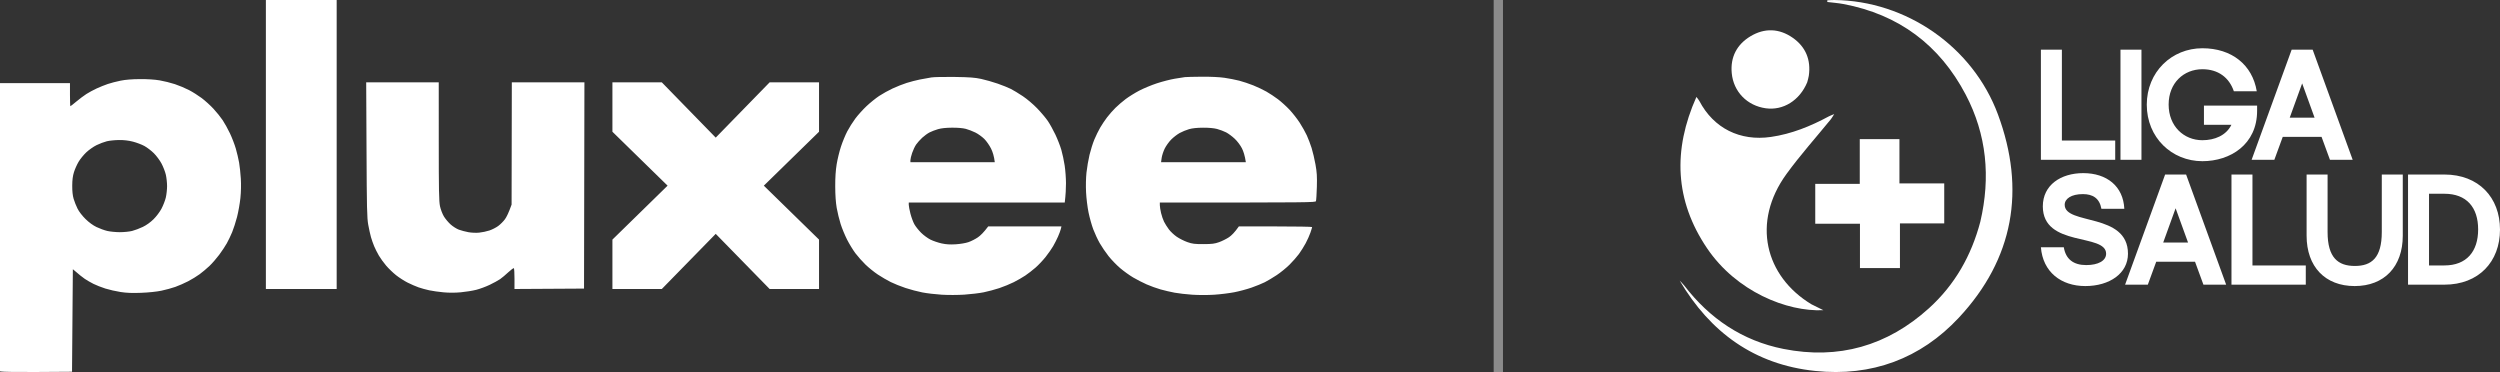
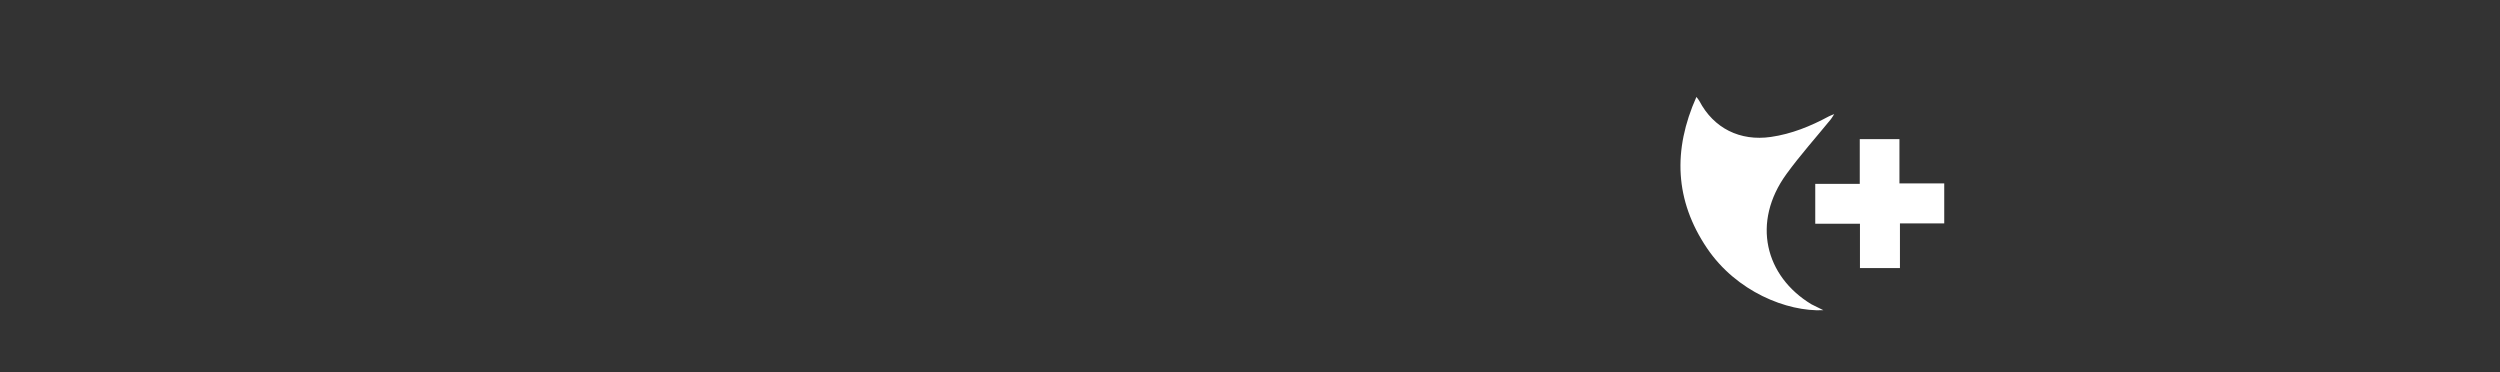
<svg xmlns="http://www.w3.org/2000/svg" fill="none" viewBox="0 0 1344 200" height="200" width="1344">
  <rect x="0" y="0" width="1344" height="200" fill="#333333" stroke="none" />
-   <path fill="white" d="M142.937 0H180.994V155.366H142.937V0ZM646.091 41.24C650.808 41.205 655.565 41.431 658.26 41.82C660.694 42.17 664.279 42.87 666.226 43.374C668.173 43.883 671.558 45.012 673.749 45.884C675.939 46.76 679.125 48.274 680.829 49.248C682.533 50.217 685.321 52.063 687.025 53.347C688.728 54.63 691.507 57.145 693.198 58.933C694.888 60.725 697.366 63.882 698.707 65.953C700.048 68.02 701.778 71.11 702.557 72.814C703.332 74.518 704.487 77.555 705.124 79.564C705.757 81.574 706.691 85.557 707.204 88.417C707.965 92.68 708.098 94.857 707.943 100.479C707.837 104.25 707.62 107.689 707.456 108.114C707.177 108.845 704.761 108.889 623.522 108.889L623.526 110.327C623.531 111.12 623.832 113.01 624.19 114.532C624.553 116.055 625.27 118.144 625.783 119.18C626.296 120.216 627.456 122.057 628.359 123.275C629.257 124.492 631.178 126.293 632.62 127.28C634.067 128.268 636.643 129.56 638.347 130.158C641.011 131.092 642.223 131.242 646.976 131.229C651.618 131.216 652.972 131.047 655.384 130.184C656.964 129.622 659.344 128.431 660.672 127.546C661.995 126.656 663.739 124.983 666.005 121.725H685.697C696.526 121.725 705.394 121.876 705.398 122.057C705.398 122.239 704.996 123.584 704.496 125.045C703.996 126.506 702.836 129.095 701.916 130.799C701 132.504 699.376 135.093 698.305 136.554C697.234 138.014 694.955 140.604 693.238 142.308C691.521 144.012 688.423 146.531 686.356 147.903C684.29 149.275 681.404 150.997 679.944 151.727C678.484 152.462 675.298 153.755 672.864 154.609C670.43 155.463 666.248 156.587 663.571 157.105C660.893 157.628 656.012 158.23 652.729 158.442C649.281 158.668 644.321 158.663 641.002 158.438C637.838 158.225 633.554 157.734 631.487 157.353C629.416 156.968 626.031 156.18 623.964 155.6C621.893 155.016 618.508 153.799 616.441 152.891C614.37 151.984 611.087 150.298 609.14 149.142C607.193 147.987 604.055 145.73 602.17 144.123C600.285 142.516 597.497 139.63 595.974 137.709C594.452 135.784 592.315 132.65 591.222 130.737C590.124 128.821 588.558 125.466 587.735 123.275C586.907 121.084 585.765 116.998 585.195 114.201C584.619 111.399 584.022 106.521 583.867 103.356C583.694 99.908 583.787 95.65 584.097 92.733C584.385 90.055 585.115 85.77 585.73 83.216C586.345 80.657 587.509 76.975 588.319 75.027C589.129 73.079 590.545 70.189 591.465 68.609C592.381 67.024 594.049 64.537 595.165 63.076C596.28 61.615 598.298 59.322 599.652 57.986C601.002 56.644 603.493 54.511 605.184 53.24C606.874 51.97 610.144 49.938 612.459 48.726C614.769 47.513 619.052 45.738 621.973 44.777C624.894 43.821 629.173 42.719 631.487 42.329C633.797 41.935 636.289 41.546 637.019 41.457C637.749 41.369 641.829 41.272 646.091 41.24ZM634.196 71.508C632.89 72.225 630.832 73.81 629.629 75.027C628.421 76.244 626.85 78.435 626.137 79.896C625.42 81.357 624.69 83.601 624.509 84.88L624.186 87.213H669.766C669.239 83.601 668.443 81.281 667.655 79.728C666.814 78.072 665.221 75.957 663.792 74.598C662.451 73.327 660.362 71.778 659.145 71.154C657.928 70.534 655.738 69.711 654.278 69.326C652.587 68.879 649.852 68.635 646.755 68.649C643.533 68.662 640.988 68.932 639.232 69.437C637.771 69.853 635.505 70.787 634.196 71.508ZM75.23 42.529C79.292 42.502 83.186 42.75 85.85 43.206C88.16 43.595 91.847 44.516 94.037 45.242C96.228 45.972 99.613 47.389 101.56 48.398C103.507 49.403 106.592 51.35 108.419 52.718C110.243 54.09 113.101 56.68 114.77 58.477C116.438 60.278 118.664 63.041 119.717 64.625C120.77 66.205 122.532 69.392 123.629 71.707C124.726 74.018 126.143 77.705 126.775 79.896C127.408 82.087 128.205 85.473 128.546 87.421C128.886 89.368 129.302 93.251 129.47 96.052C129.665 99.208 129.577 103.161 129.24 106.454C128.939 109.376 128.13 113.957 127.439 116.635C126.744 119.313 125.558 122.996 124.802 124.824C124.041 126.647 122.753 129.339 121.939 130.799C121.124 132.26 119.275 135.049 117.827 136.996C116.376 138.944 114.017 141.648 112.579 143.003C111.145 144.362 108.773 146.354 107.309 147.429C105.848 148.509 103.06 150.214 101.113 151.223C99.171 152.232 96.082 153.586 94.258 154.233C92.431 154.879 89.046 155.804 86.736 156.286C84.24 156.809 79.837 157.269 75.894 157.415C71.043 157.601 68.065 157.486 64.83 156.986C62.396 156.614 58.71 155.773 56.644 155.122C54.572 154.467 51.687 153.334 50.227 152.599C48.767 151.865 46.673 150.656 45.58 149.913C44.483 149.169 42.593 147.699 39.164 144.729L38.721 199.851L20.356 199.975C10.253 200.041 1.544 199.993 0 199.63V44.706H37.615V50.903C37.615 54.312 37.712 57.1 37.836 57.1C37.956 57.1 39.403 55.971 41.044 54.59C42.686 53.209 45.125 51.381 46.465 50.527C47.802 49.668 50.293 48.327 51.997 47.539C53.701 46.756 56.387 45.676 57.971 45.145C59.551 44.609 62.64 43.812 64.83 43.37C67.49 42.834 70.942 42.555 75.23 42.529ZM51.931 78.015C50.311 78.807 47.824 80.547 46.399 81.888C44.978 83.225 43.107 85.518 42.248 86.978C41.385 88.439 40.27 90.927 39.774 92.511C39.124 94.57 38.854 96.645 38.836 99.815C38.814 102.816 39.057 105.095 39.584 106.897C40.013 108.358 40.965 110.748 41.704 112.209C42.505 113.798 44.222 116.02 45.974 117.742C47.855 119.587 49.979 121.137 51.891 122.057C53.533 122.85 56.117 123.792 57.639 124.155C59.162 124.514 62.197 124.815 64.388 124.819C66.578 124.824 69.565 124.527 71.026 124.155C72.486 123.784 75.075 122.81 76.779 121.987C78.73 121.044 80.859 119.525 82.531 117.874C84.058 116.369 85.881 113.948 86.82 112.182C87.718 110.491 88.758 107.813 89.134 106.233C89.51 104.648 89.82 101.86 89.82 100.036C89.82 98.208 89.51 95.419 89.134 93.839C88.758 92.254 87.718 89.581 86.82 87.895C85.921 86.208 84.067 83.716 82.704 82.362C81.337 81.007 79.044 79.259 77.615 78.48C76.181 77.696 73.415 76.652 71.468 76.151C69.07 75.532 66.645 75.253 63.945 75.279C61.755 75.302 58.816 75.603 57.418 75.948C56.02 76.293 53.55 77.223 51.931 78.015ZM513.332 41.369C521.32 41.488 524.121 41.701 527.493 42.431C529.803 42.931 533.786 44.069 536.344 44.954C538.897 45.844 542.083 47.123 543.424 47.8C544.761 48.478 547.65 50.226 549.841 51.691C552.116 53.209 555.443 56.029 557.603 58.269C559.683 60.425 562.263 63.483 563.334 65.068C564.405 66.648 566.223 69.937 567.383 72.371C568.538 74.806 569.976 78.489 570.573 80.56C571.175 82.627 571.981 86.412 572.366 88.97C572.751 91.524 573.069 95.809 573.074 98.487C573.074 101.165 572.928 104.604 572.41 108.898L488.551 108.889L488.546 110.106C488.542 110.774 488.949 112.917 489.449 114.864C489.954 116.812 490.901 119.375 491.56 120.557C492.215 121.739 493.848 123.792 495.189 125.125C496.525 126.457 498.817 128.13 500.278 128.847C501.738 129.564 504.424 130.472 506.252 130.87C508.659 131.393 510.721 131.521 513.775 131.335C516.2 131.189 519.103 130.698 520.634 130.175C522.094 129.675 524.382 128.511 525.723 127.586C527.06 126.661 528.852 124.961 531.255 121.725L570.64 121.703L570.29 123.155C570.1 123.952 569.41 125.798 568.759 127.258C568.104 128.719 566.945 131.007 566.17 132.349C565.4 133.685 563.59 136.275 562.148 138.103C560.701 139.927 558.24 142.538 556.674 143.897C555.107 145.26 552.629 147.177 551.169 148.155C549.708 149.133 546.92 150.736 544.973 151.714C543.026 152.692 539.539 154.122 537.229 154.892C534.914 155.662 531.131 156.676 528.821 157.145C526.506 157.61 521.829 158.177 518.421 158.398C514.877 158.632 509.673 158.646 506.252 158.433C502.964 158.23 498.286 157.676 495.853 157.207C493.419 156.738 489.334 155.658 486.781 154.808C484.223 153.958 480.638 152.52 478.815 151.612C476.988 150.7 473.903 148.903 471.956 147.615C470.009 146.327 467.009 143.91 465.287 142.242C463.561 140.573 461.114 137.815 459.84 136.111C458.57 134.407 456.561 131.118 455.383 128.808C454.206 126.493 452.644 122.708 451.914 120.397C451.179 118.082 450.237 114.201 449.812 111.766C449.307 108.871 449.033 104.887 449.02 100.257C449.002 95.45 449.25 91.613 449.79 88.306C450.223 85.628 451.272 81.344 452.113 78.79C452.954 76.231 454.476 72.548 455.494 70.601C456.516 68.653 458.463 65.564 459.822 63.74C461.185 61.912 463.875 58.924 465.805 57.1C467.734 55.272 470.805 52.793 472.629 51.585C474.447 50.381 477.731 48.562 479.922 47.544C482.112 46.526 485.497 45.189 487.445 44.574C489.392 43.958 492.578 43.135 494.525 42.745C496.472 42.352 499.26 41.847 500.72 41.626C502.181 41.404 507.854 41.289 513.332 41.369ZM499.725 71.185C498.689 71.716 496.923 72.995 495.795 74.031C494.671 75.067 493.197 76.709 492.525 77.683C491.852 78.657 490.883 80.697 490.37 82.22C489.856 83.743 489.436 85.482 489.436 86.093V87.2L534.795 87.209C534.423 83.942 533.631 81.6 532.795 79.896C531.954 78.183 530.33 75.859 529.162 74.695C528.002 73.54 525.856 71.995 524.396 71.265C522.935 70.534 520.594 69.636 519.196 69.268C517.616 68.857 514.802 68.618 511.784 68.64C508.549 68.662 506.026 68.932 504.261 69.445C502.8 69.87 500.76 70.654 499.725 71.185ZM196.867 44.264H235.867L235.876 76.023C235.881 102.51 235.991 108.296 236.544 110.881C236.912 112.603 237.845 115.033 238.638 116.352C239.425 117.658 241.067 119.61 242.284 120.694C243.501 121.778 245.492 123.031 246.709 123.478C247.926 123.93 250.214 124.532 251.798 124.824C253.445 125.129 255.905 125.235 257.551 125.076C259.131 124.926 261.623 124.399 263.083 123.916C264.543 123.43 266.685 122.341 267.84 121.491C268.995 120.645 270.628 119.008 271.464 117.852C272.301 116.697 273.447 114.453 275.031 109.995L275.155 44.264H314.186L313.974 155.144L276.58 155.366L276.593 149.944C276.598 146.96 276.452 144.375 276.261 144.198C276.071 144.021 274.721 144.999 273.261 146.367C271.801 147.739 269.809 149.408 268.836 150.076C267.862 150.749 265.371 152.112 263.304 153.104C261.233 154.1 257.95 155.317 256.002 155.808C254.055 156.304 250.32 156.902 247.705 157.141C244.634 157.424 241.341 157.429 238.412 157.154C235.916 156.924 232.482 156.437 230.778 156.07C229.075 155.707 226.486 154.994 225.025 154.485C223.565 153.976 220.906 152.821 219.113 151.918C217.321 151.015 214.533 149.222 212.918 147.938C211.303 146.65 208.917 144.357 207.625 142.848C206.329 141.334 204.567 138.9 203.704 137.439C202.846 135.978 201.691 133.685 201.138 132.349C200.58 131.007 199.815 128.816 199.43 127.48C199.049 126.138 198.39 123.151 197.969 120.84C197.297 117.135 197.186 112.315 197.04 80.449L196.867 44.264ZM329.236 44.264H355.788L384.774 73.987L413.759 44.264H440.311V70.822L410.635 99.815L440.311 128.808V155.366H413.759L384.774 125.718L355.788 155.366H329.236V128.808L358.895 99.815L329.236 70.822V44.264Z" clip-rule="evenodd" fill-rule="evenodd" />
-   <rect fill-opacity="0.43" fill="white" height="200" width="5" x="803" />
  <path fill="white" d="M973.81 163.574C976.094 164.726 978.17 165.743 980.246 166.763C960.635 167.686 933.447 156.719 917.717 133.463C900.332 107.76 899.254 80.674 911.993 52.109C912.742 53.128 913.236 53.646 913.555 54.256C921.251 68.969 935.44 76.025 952.061 73.616C963.18 72.004 973.341 67.857 983.133 62.587C983.779 62.239 984.485 62.002 986.072 61.327C985.152 62.759 984.786 63.469 984.294 64.075C976.326 73.862 967.871 83.293 960.454 93.48C941.487 119.528 948.94 148.537 973.81 163.574Z" />
-   <path fill="white" d="M1064.63 119.162C1070.2 95.245 1068.06 72.36 1056.73 50.811C1042.71 24.16 1020.77 7.764 991.015 2.168C988.161 1.631 985.245 1.427 982.358 1.068C982.363 0.767 982.367 0.466 982.371 0.165C983.615 0.107 984.859 -0.012 986.101 0.001C1024.75 0.41 1060.58 25.036 1074.12 61.585C1089.08 101.987 1082.6 139.108 1053.11 170.748C1032.52 192.843 1006.17 202.583 975.82 199.416C943.25 196.019 919.49 178.777 903 150.868C903.82 151.74 904.722 152.549 905.447 153.494C919.112 171.291 936.734 183.197 958.77 187.577C988.367 193.459 1014.63 185.971 1037.01 165.709C1050.88 153.152 1059.8 137.49 1064.63 119.162Z" />
  <path fill="white" d="M999.81 80.598C999.81 78.508 999.81 76.746 999.81 74.808C1007.05 74.808 1013.93 74.808 1021.14 74.808C1021.14 82.635 1021.14 90.406 1021.14 98.6C1029.32 98.6 1037.18 98.6 1045.22 98.6C1045.22 105.914 1045.22 112.803 1045.22 120.104C1037.42 120.104 1029.55 120.104 1021.41 120.104C1021.41 128.291 1021.41 136.078 1021.41 144.097C1014.16 144.097 1007.18 144.097 999.912 144.097C999.912 136.269 999.912 128.482 999.912 120.265C991.769 120.265 983.904 120.265 975.881 120.265C975.881 112.946 975.881 106.061 975.881 98.857C983.76 98.857 991.535 98.857 999.81 98.857C999.81 92.678 999.81 86.802 999.81 80.598Z" />
-   <path fill="white" d="M971.559 44.245C967.489 54.033 958.614 59.514 949.277 58.215C939.313 56.83 931.906 49.367 930.978 39.277C930.189 30.701 933.732 23.91 941.044 19.507C948.636 14.935 956.527 15.243 963.771 20.309C970.766 25.201 973.639 32.202 972.413 40.74C972.256 41.838 971.896 42.907 971.559 44.245Z" />
-   <path fill="white" d="M1137.14 75.564V85.903H1097.19V26.691H1108.47V75.564H1137.14ZM1139.97 85.903V26.691H1151.25V85.903H1139.97ZM1213.42 56.766V59.586C1213.42 77.632 1199.04 86.654 1184 86.654C1167.55 86.654 1154.11 73.966 1154.11 56.296C1154.11 38.627 1167.55 25.939 1184 25.939C1199.79 25.939 1210.88 34.867 1213.23 49.059H1200.92C1198.38 41.634 1192.46 37.217 1184 37.217C1174.03 37.217 1165.86 44.548 1165.86 56.202C1165.86 67.857 1174.03 75.376 1184 75.376C1190.58 75.376 1196.78 72.838 1199.6 67.105H1184.84V56.766H1213.42ZM1230.96 63.251H1244.31L1237.64 44.83L1230.96 63.251ZM1248.07 73.59H1227.2L1222.69 85.903H1210.47L1232 26.691H1243.28L1264.8 85.903H1252.58L1248.07 73.59ZM1109.98 110.084C1109.98 121.174 1144 114.125 1144 136.4C1144 147.021 1134.04 153.788 1121.07 153.788C1108 153.788 1098.22 146.175 1097.19 132.923H1109.5C1110.54 139.314 1114.68 142.509 1121.54 142.509C1128.02 142.509 1132.25 140.16 1132.25 136.4C1132.25 125.216 1098.22 133.111 1098.22 110.93C1098.22 99.463 1107.91 93.072 1119.94 93.072C1132.63 93.072 1141.47 100.121 1142.03 112.246H1129.72C1128.68 106.512 1125.02 104.351 1119.75 104.351C1113.45 104.351 1109.98 106.888 1109.98 110.084ZM1162.94 130.385H1176.29L1169.61 111.964L1162.94 130.385ZM1180.05 140.724H1159.18L1154.67 153.036H1142.45L1163.97 93.824H1175.25L1196.78 153.036H1184.56L1180.05 140.724ZM1239.59 142.697V153.036H1199.64V93.824H1210.92V142.697H1239.59ZM1240.03 126.72V93.824H1251.31V124.746C1251.31 138.562 1256.95 142.979 1265.97 142.979C1275 142.979 1280.45 138.562 1280.45 124.746V93.824H1291.73V126.72C1291.73 143.355 1281.76 153.788 1265.88 153.788C1249.99 153.788 1240.03 143.355 1240.03 126.72ZM1305.84 104.163V142.697H1314.11C1326.05 142.697 1332.25 135.178 1332.25 123.336C1332.25 111.494 1326.05 104.163 1314.11 104.163H1305.84ZM1314.11 153.036H1294.56V93.824H1314.11C1332.53 93.824 1344 106.136 1344 123.43C1344 140.724 1332.53 153.036 1314.11 153.036Z" />
</svg>